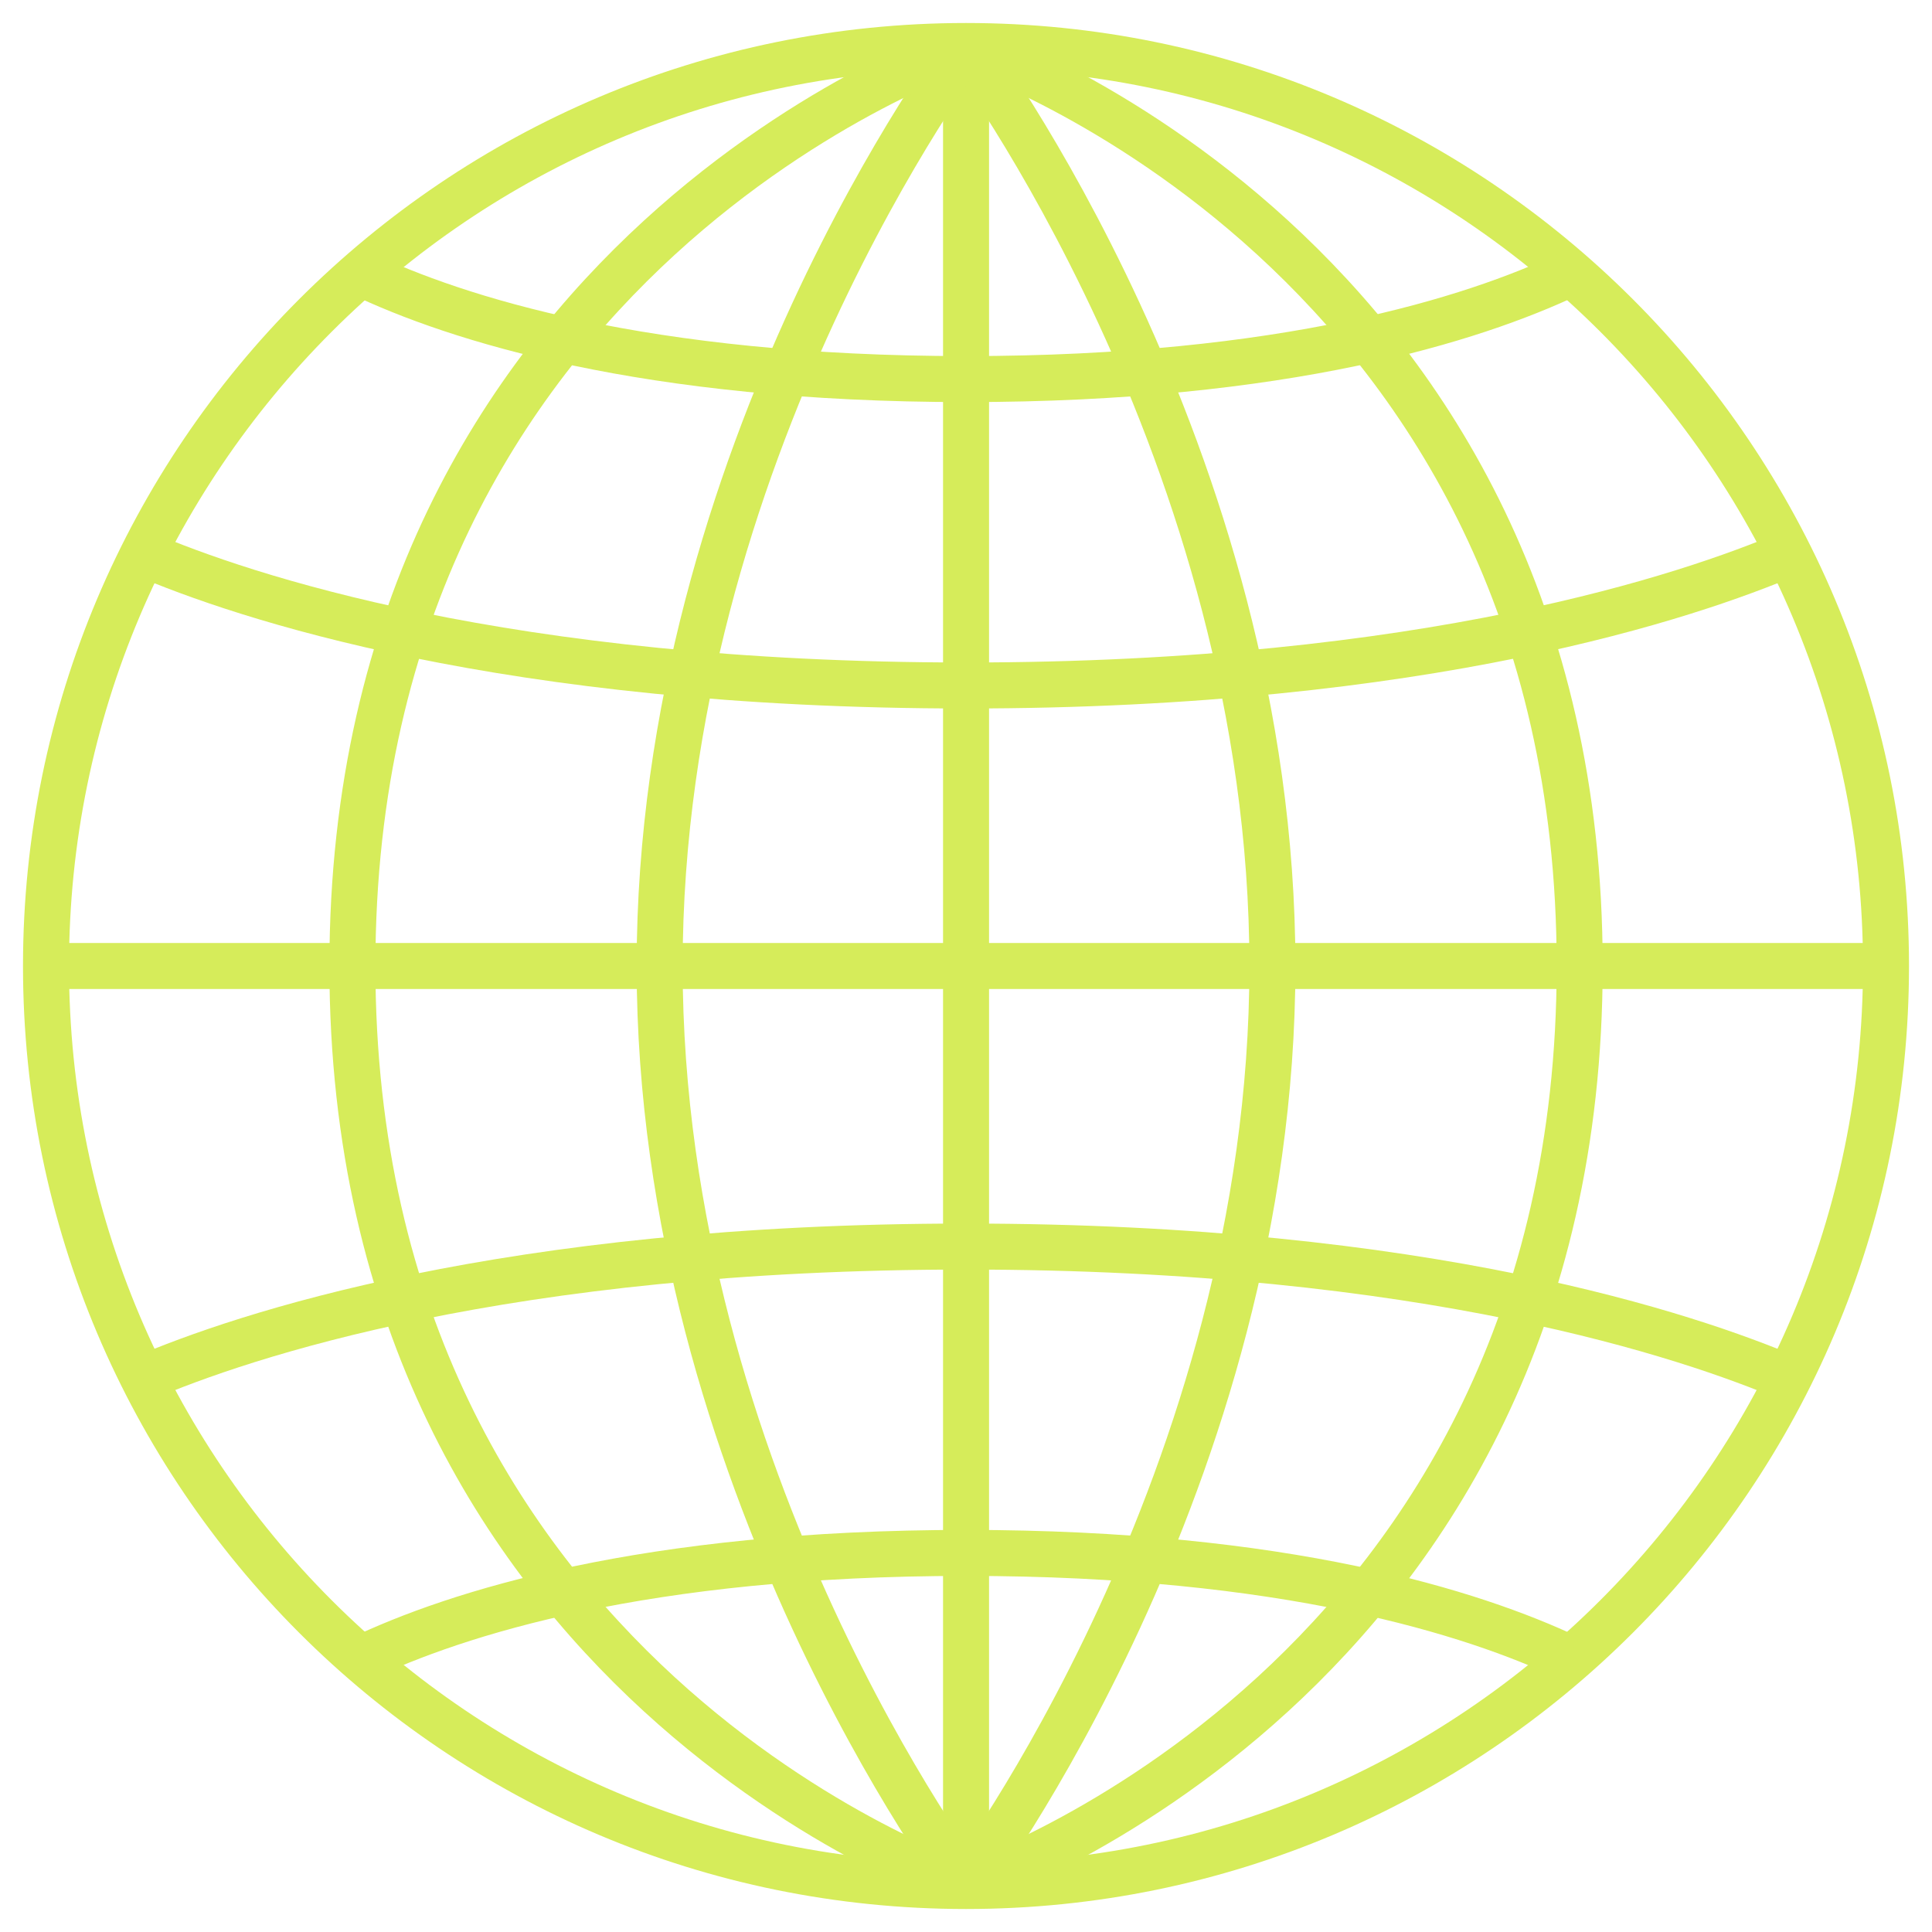
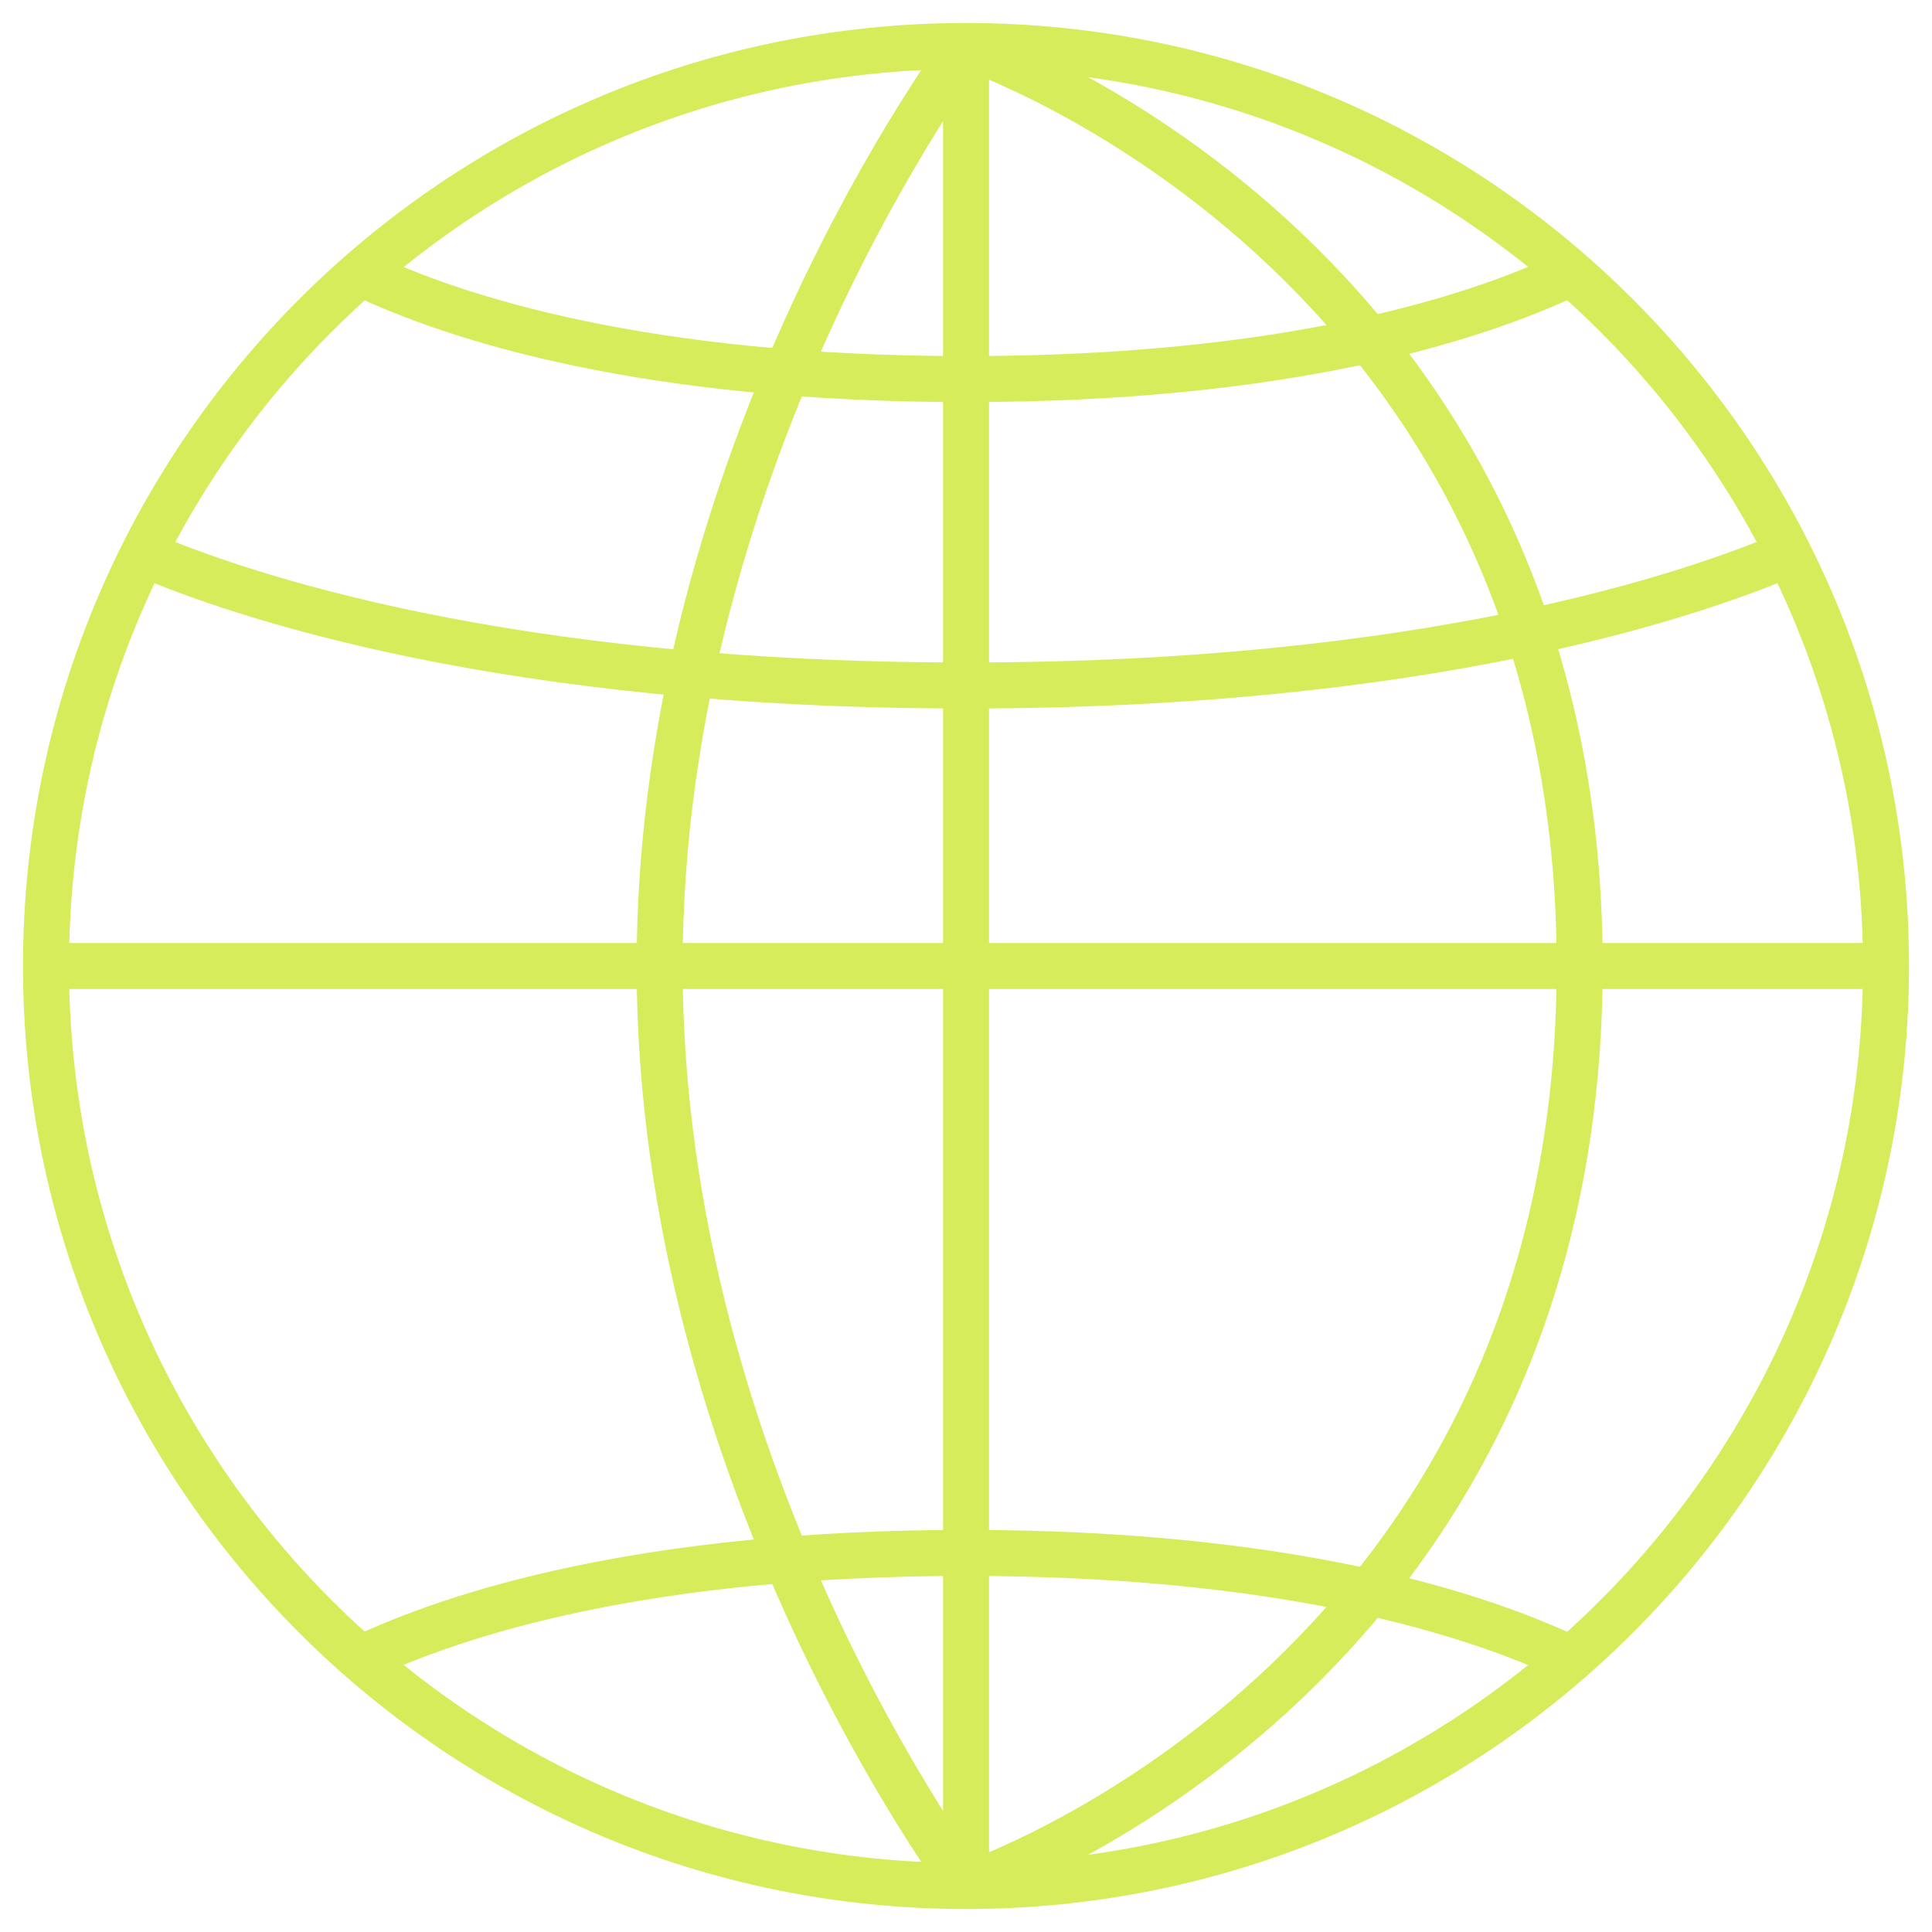
<svg xmlns="http://www.w3.org/2000/svg" width="42" height="42" viewBox="0 0 42 42" fill="none">
  <path d="M1 21H41" stroke="#D6EC5A" stroke-miterlimit="10" />
  <path d="M21.001 1V41" stroke="#D6EC5A" stroke-miterlimit="10" />
-   <path d="M21.001 41C21.001 41 27.661 32.152 27.661 21C27.661 9.848 21.001 1 21.001 1" stroke="#D6EC5A" stroke-miterlimit="10" />
  <path d="M21 41C32.046 41 41 32.046 41 21C41 9.954 32.046 1 21 1C9.954 1 1 9.954 1 21C1 32.046 9.954 41 21 41Z" stroke="#D6EC5A" stroke-miterlimit="10" />
  <path d="M21.001 41C21.001 41 34.341 36.547 34.341 21C34.341 5.453 21.001 1 21.001 1" stroke="#D6EC5A" stroke-miterlimit="10" />
  <path d="M21 41C21 41 14.34 32.152 14.34 21C14.34 9.848 21 1 21 1" stroke="#D6EC5A" stroke-miterlimit="10" />
-   <path d="M21 41C21 41 7.661 36.547 7.661 21C7.661 5.453 21 1 21 1" stroke="#D6EC5A" stroke-miterlimit="10" />
-   <path d="M3.11 29.964C5.24 29.054 10.971 27.099 21 27.099C31.029 27.099 36.741 29.054 38.89 29.964" stroke="#D6EC5A" stroke-miterlimit="10" />
  <path d="M7.835 36.063C9.907 35.075 14.011 33.759 21 33.759C27.932 33.759 32.017 35.056 34.108 36.043" stroke="#D6EC5A" stroke-miterlimit="10" />
  <path d="M3.11 12.036C5.24 12.946 10.971 14.902 21 14.902C31.029 14.902 36.741 12.946 38.89 12.036" stroke="#D6EC5A" stroke-miterlimit="10" />
  <path d="M7.835 5.937C9.907 6.925 14.011 8.241 21 8.241C27.932 8.241 32.017 6.944 34.108 5.957" stroke="#D6EC5A" stroke-miterlimit="10" />
</svg>